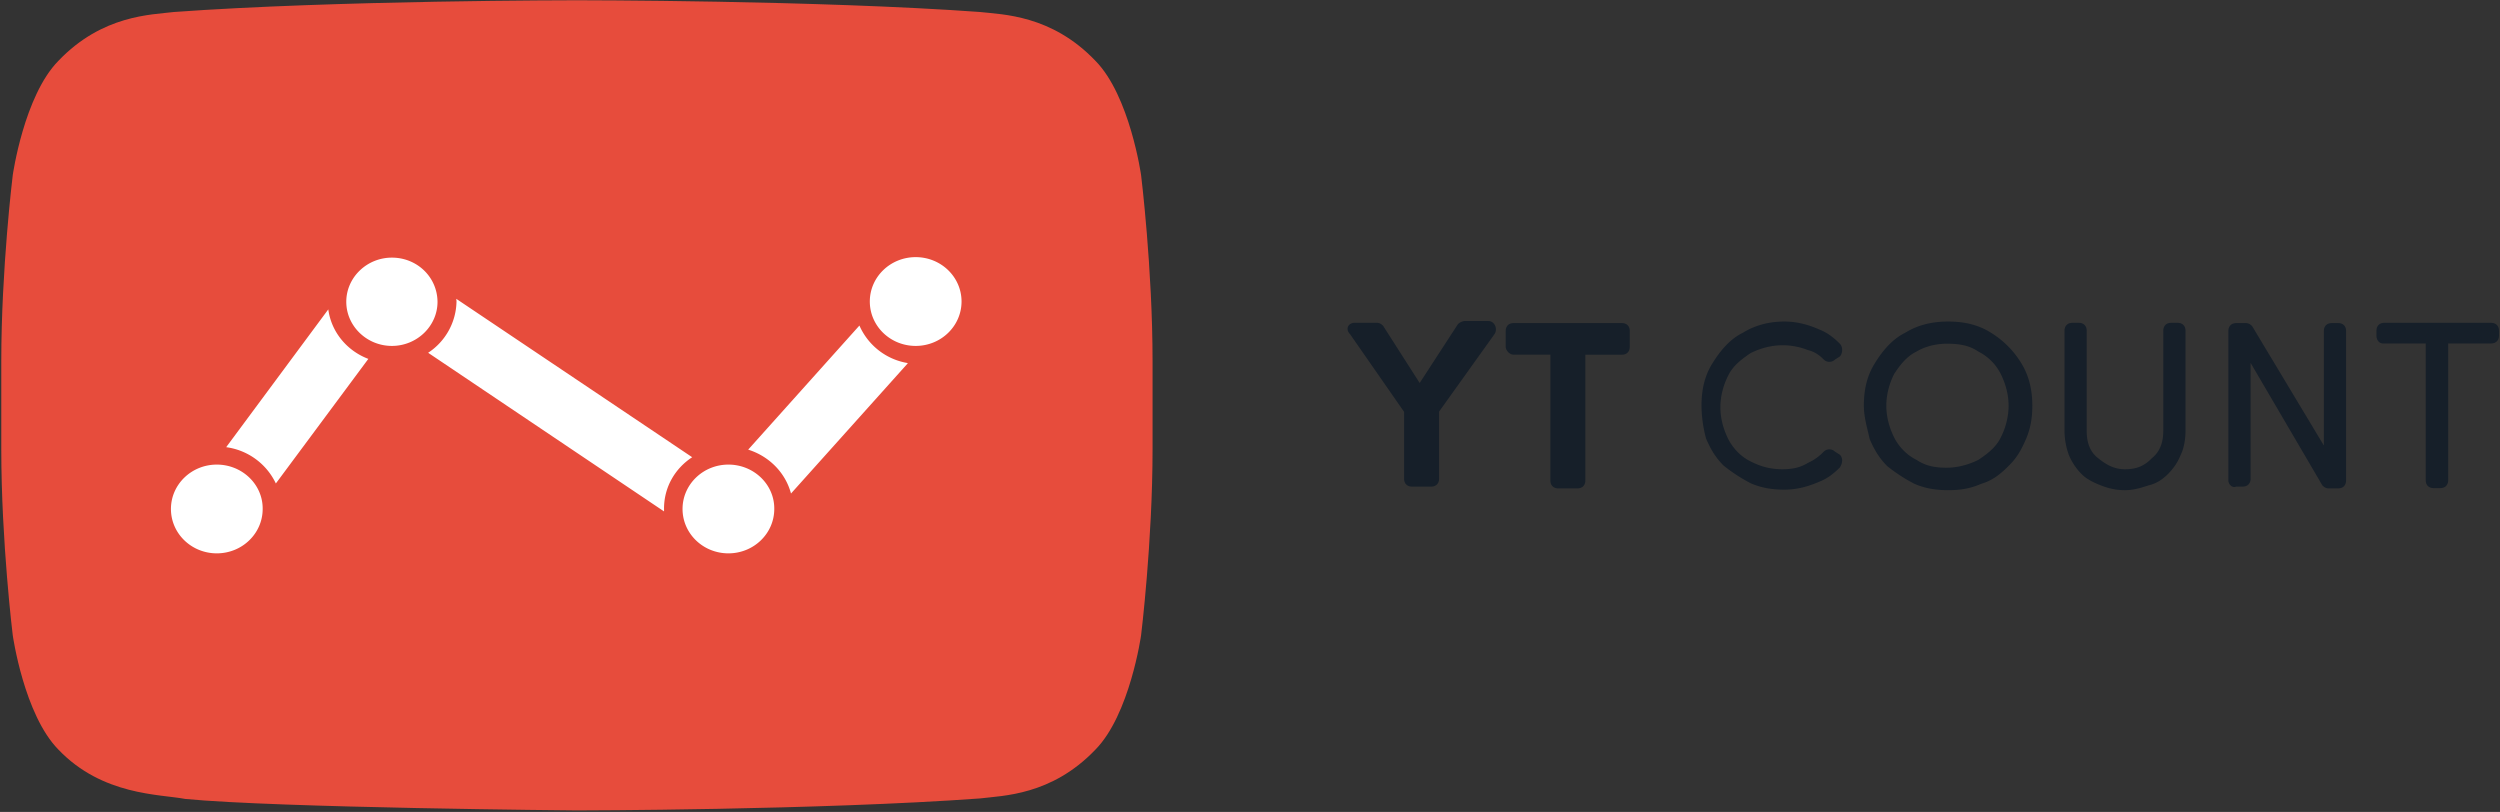
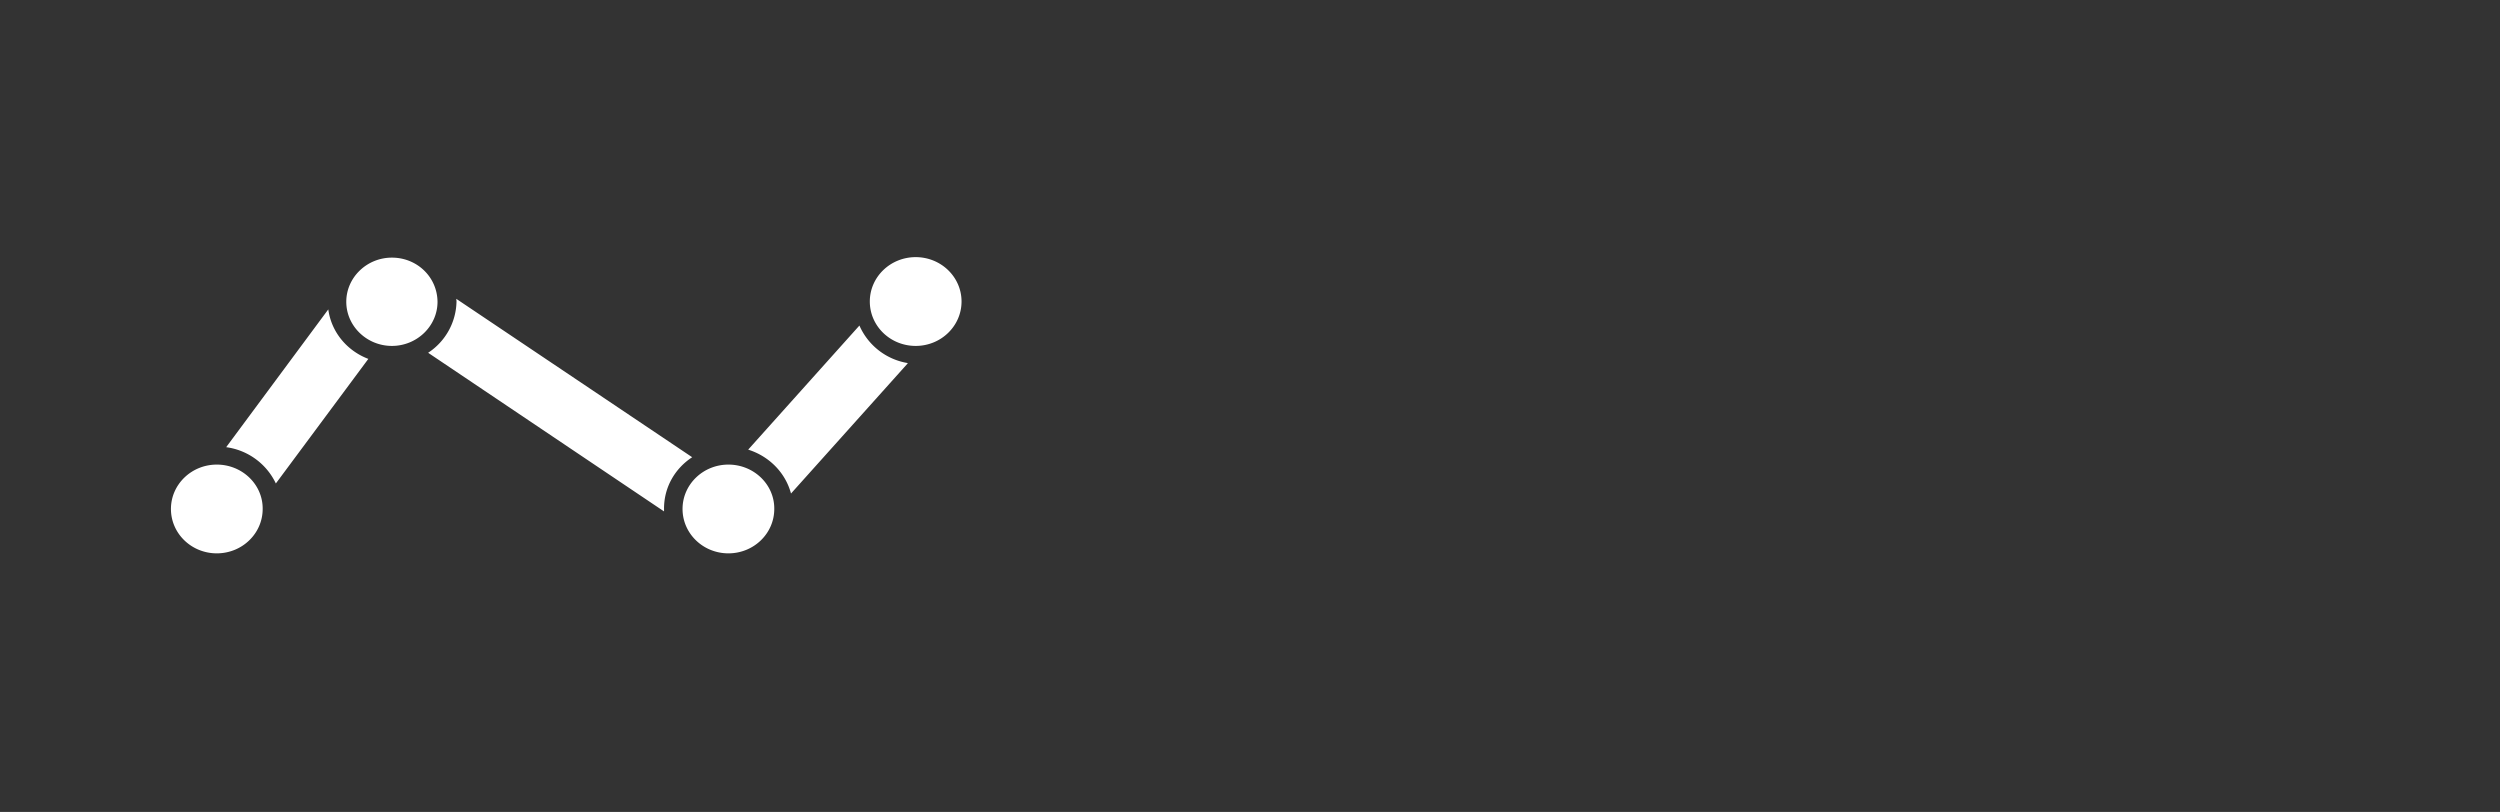
<svg xmlns="http://www.w3.org/2000/svg" width="117" height="38">
  <rect width="100%" height="100%" fill="#333333" stroke="none" />
  <g fill="none">
-     <path d="M53.403 8.197s-.526-3.716-2.139-5.353C49.21.694 46.915.681 45.864.562c-7.538-.55-18.852-.55-18.852-.55h-.024s-11.314 0-18.852.55c-1.051.131-3.345.131-5.4 2.282C1.123 4.481.597 8.197.597 8.197S.06 12.56.06 16.921v4.087c0 4.361.537 8.723.537 8.723s.526 3.716 2.139 5.353c2.055 2.151 4.743 2.08 5.937 2.307 4.313.418 18.327.537 18.327.537s11.326-.012 18.864-.561c1.051-.132 3.345-.132 5.4-2.283 1.613-1.637 2.139-5.353 2.139-5.353s.537-4.362.537-8.723V16.92c0-4.362-.537-8.724-.537-8.724z" fill="#E74C3C" />
    <path d="M34.09 21.743c-1.186 0-2.147.93-2.147 2.077 0 1.147.96 2.077 2.147 2.077 1.186 0 2.146-.93 2.146-2.077.012-1.148-.96-2.077-2.146-2.077zm6.13-6.507l-5.205 5.807c.984.31 1.743 1.078 2.004 2.054l5.443-6.07c.012-.012.012-.024.024-.035a2.996 2.996 0 0 1-2.265-1.756zm-24.856-.757l-4.779 6.449a3.02 3.02 0 0 1 2.325 1.698l4.328-5.83c-.996-.378-1.731-1.25-1.874-2.317zm17.03 6.919l-11.04-7.413c0 .035.011.08.011.115a2.936 2.936 0 0 1-1.328 2.41l11.04 7.424v-.103c-.011-1.021.51-1.905 1.317-2.433zm10.46-9.364c-1.186 0-2.147.93-2.147 2.077 0 1.148.96 2.078 2.147 2.078 1.185 0 2.146-.93 2.146-2.078 0-1.147-.96-2.077-2.146-2.077zm-32.708 9.709c-1.185 0-2.146.93-2.146 2.077 0 1.147.96 2.077 2.146 2.077s2.147-.93 2.147-2.077c.012-1.148-.96-2.077-2.147-2.077zm8.195-9.686c-1.174 0-2.135.93-2.135 2.066 0 1.136.961 2.066 2.135 2.066s2.135-.93 2.135-2.066c-.012-1.16-.96-2.066-2.135-2.066z" fill="#FFF" />
-     <path d="M63.394 15.107h1.04c.143 0 .227.072.298.144l1.709 2.674 1.792-2.758a.576.576 0 0 1 .298-.143h1.123c.3 0 .442.37.3.597l-2.605 3.642v3.14c0 .227-.144.37-.37.37h-.897c-.227 0-.37-.143-.37-.37v-3.128l-2.533-3.642c-.227-.227-.083-.526.215-.526zm7.073 1.123v-.74c0-.227.143-.37.37-.37h5.066c.227 0 .37.143.37.37v.74c0 .227-.143.37-.37.37h-1.709v5.887c0 .226-.143.37-.37.37h-.896c-.227 0-.37-.144-.37-.37V16.6h-1.709c-.227 0-.382-.227-.382-.37zm9.163 2.758c0-.74.143-1.409.526-2.006.37-.597.824-1.122 1.41-1.409.597-.37 1.266-.525 1.935-.525.597 0 1.123.143 1.637.37.37.143.669.37.967.669.144.143.144.441 0 .597l-.227.143a.375.375 0 0 1-.525 0c-.227-.227-.442-.37-.741-.442a3.178 3.178 0 0 0-1.195-.227c-.525 0-1.04.143-1.493.37-.442.299-.824.597-1.04 1.04-.226.441-.37.966-.37 1.492 0 .525.144 1.039.37 1.492.228.442.598.824 1.04 1.039.442.227.896.37 1.493.37.442 0 .825-.071 1.195-.298a2.38 2.38 0 0 0 .74-.526.375.375 0 0 1 .526 0l.227.144c.144.143.144.37 0 .597-.298.298-.597.525-.967.668-.526.227-1.04.37-1.637.37-.526 0-1.04-.071-1.565-.298a7.692 7.692 0 0 1-1.267-.824c-.37-.37-.597-.74-.824-1.266a6.142 6.142 0 0 1-.215-1.54zm7.598 0c0-.74.144-1.409.526-2.006.37-.597.824-1.122 1.41-1.409.597-.37 1.266-.525 2.007-.525.74 0 1.41.143 2.007.525a4.29 4.29 0 0 1 1.41 1.41c.37.596.525 1.265.525 2.005 0 .525-.071 1.039-.298 1.564-.227.526-.442.896-.825 1.266-.37.37-.74.669-1.266.824-.526.227-.968.298-1.565.298-.526 0-1.04-.071-1.565-.298a7.692 7.692 0 0 1-1.267-.824c-.37-.37-.597-.74-.824-1.266-.12-.525-.275-1.05-.275-1.564zm1.422-1.492c-.227.441-.37.967-.37 1.492s.143 1.039.37 1.493c.227.441.597.823 1.04 1.038.441.299.895.37 1.41.37.513 0 1.038-.143 1.492-.37.443-.298.825-.597 1.04-1.038.227-.442.37-.968.37-1.493 0-.525-.143-1.039-.37-1.492a2.362 2.362 0 0 0-1.04-1.04c-.442-.298-.896-.37-1.493-.37-.526 0-1.04.144-1.41.37-.442.216-.74.586-1.039 1.04zm7.969 2.674v-4.692c0-.227.143-.37.37-.37h.299c.227 0 .37.143.37.37v4.692c0 .526.143.967.526 1.266.37.298.74.525 1.266.525s.896-.143 1.266-.525c.37-.299.526-.74.526-1.266v-4.692c0-.227.143-.37.37-.37h.3c.226 0 .37.143.37.37v4.692c0 .37-.072.824-.228 1.123-.143.37-.37.668-.597.895-.227.227-.526.442-.896.525-.442.144-.74.227-1.123.227-.37 0-.74-.071-1.123-.227-.37-.143-.669-.298-.896-.525a2.794 2.794 0 0 1-.597-.895 3.377 3.377 0 0 1-.203-1.123zm7.669 2.317V15.49c0-.227.144-.37.37-.37h.443c.143 0 .227.071.299.143l3.357 5.588V15.49c0-.227.143-.37.37-.37h.299c.227 0 .37.143.37.37v6.997c0 .226-.143.37-.37.37h-.442c-.144 0-.227-.072-.299-.144l-3.357-5.73v5.42c0 .227-.143.37-.37.37h-.3c-.226.084-.37-.143-.37-.286zm6.93-6.783v-.226c0-.227.143-.37.37-.37h4.994c.227 0 .37.143.37.37v.226c0 .227-.143.37-.37.37h-2.007v6.4c0 .227-.144.37-.37.37h-.311c-.227 0-.37-.143-.37-.37v-6.4h-2.008c-.155 0-.298-.143-.298-.37z" fill="#161F29" />
  </g>
</svg>